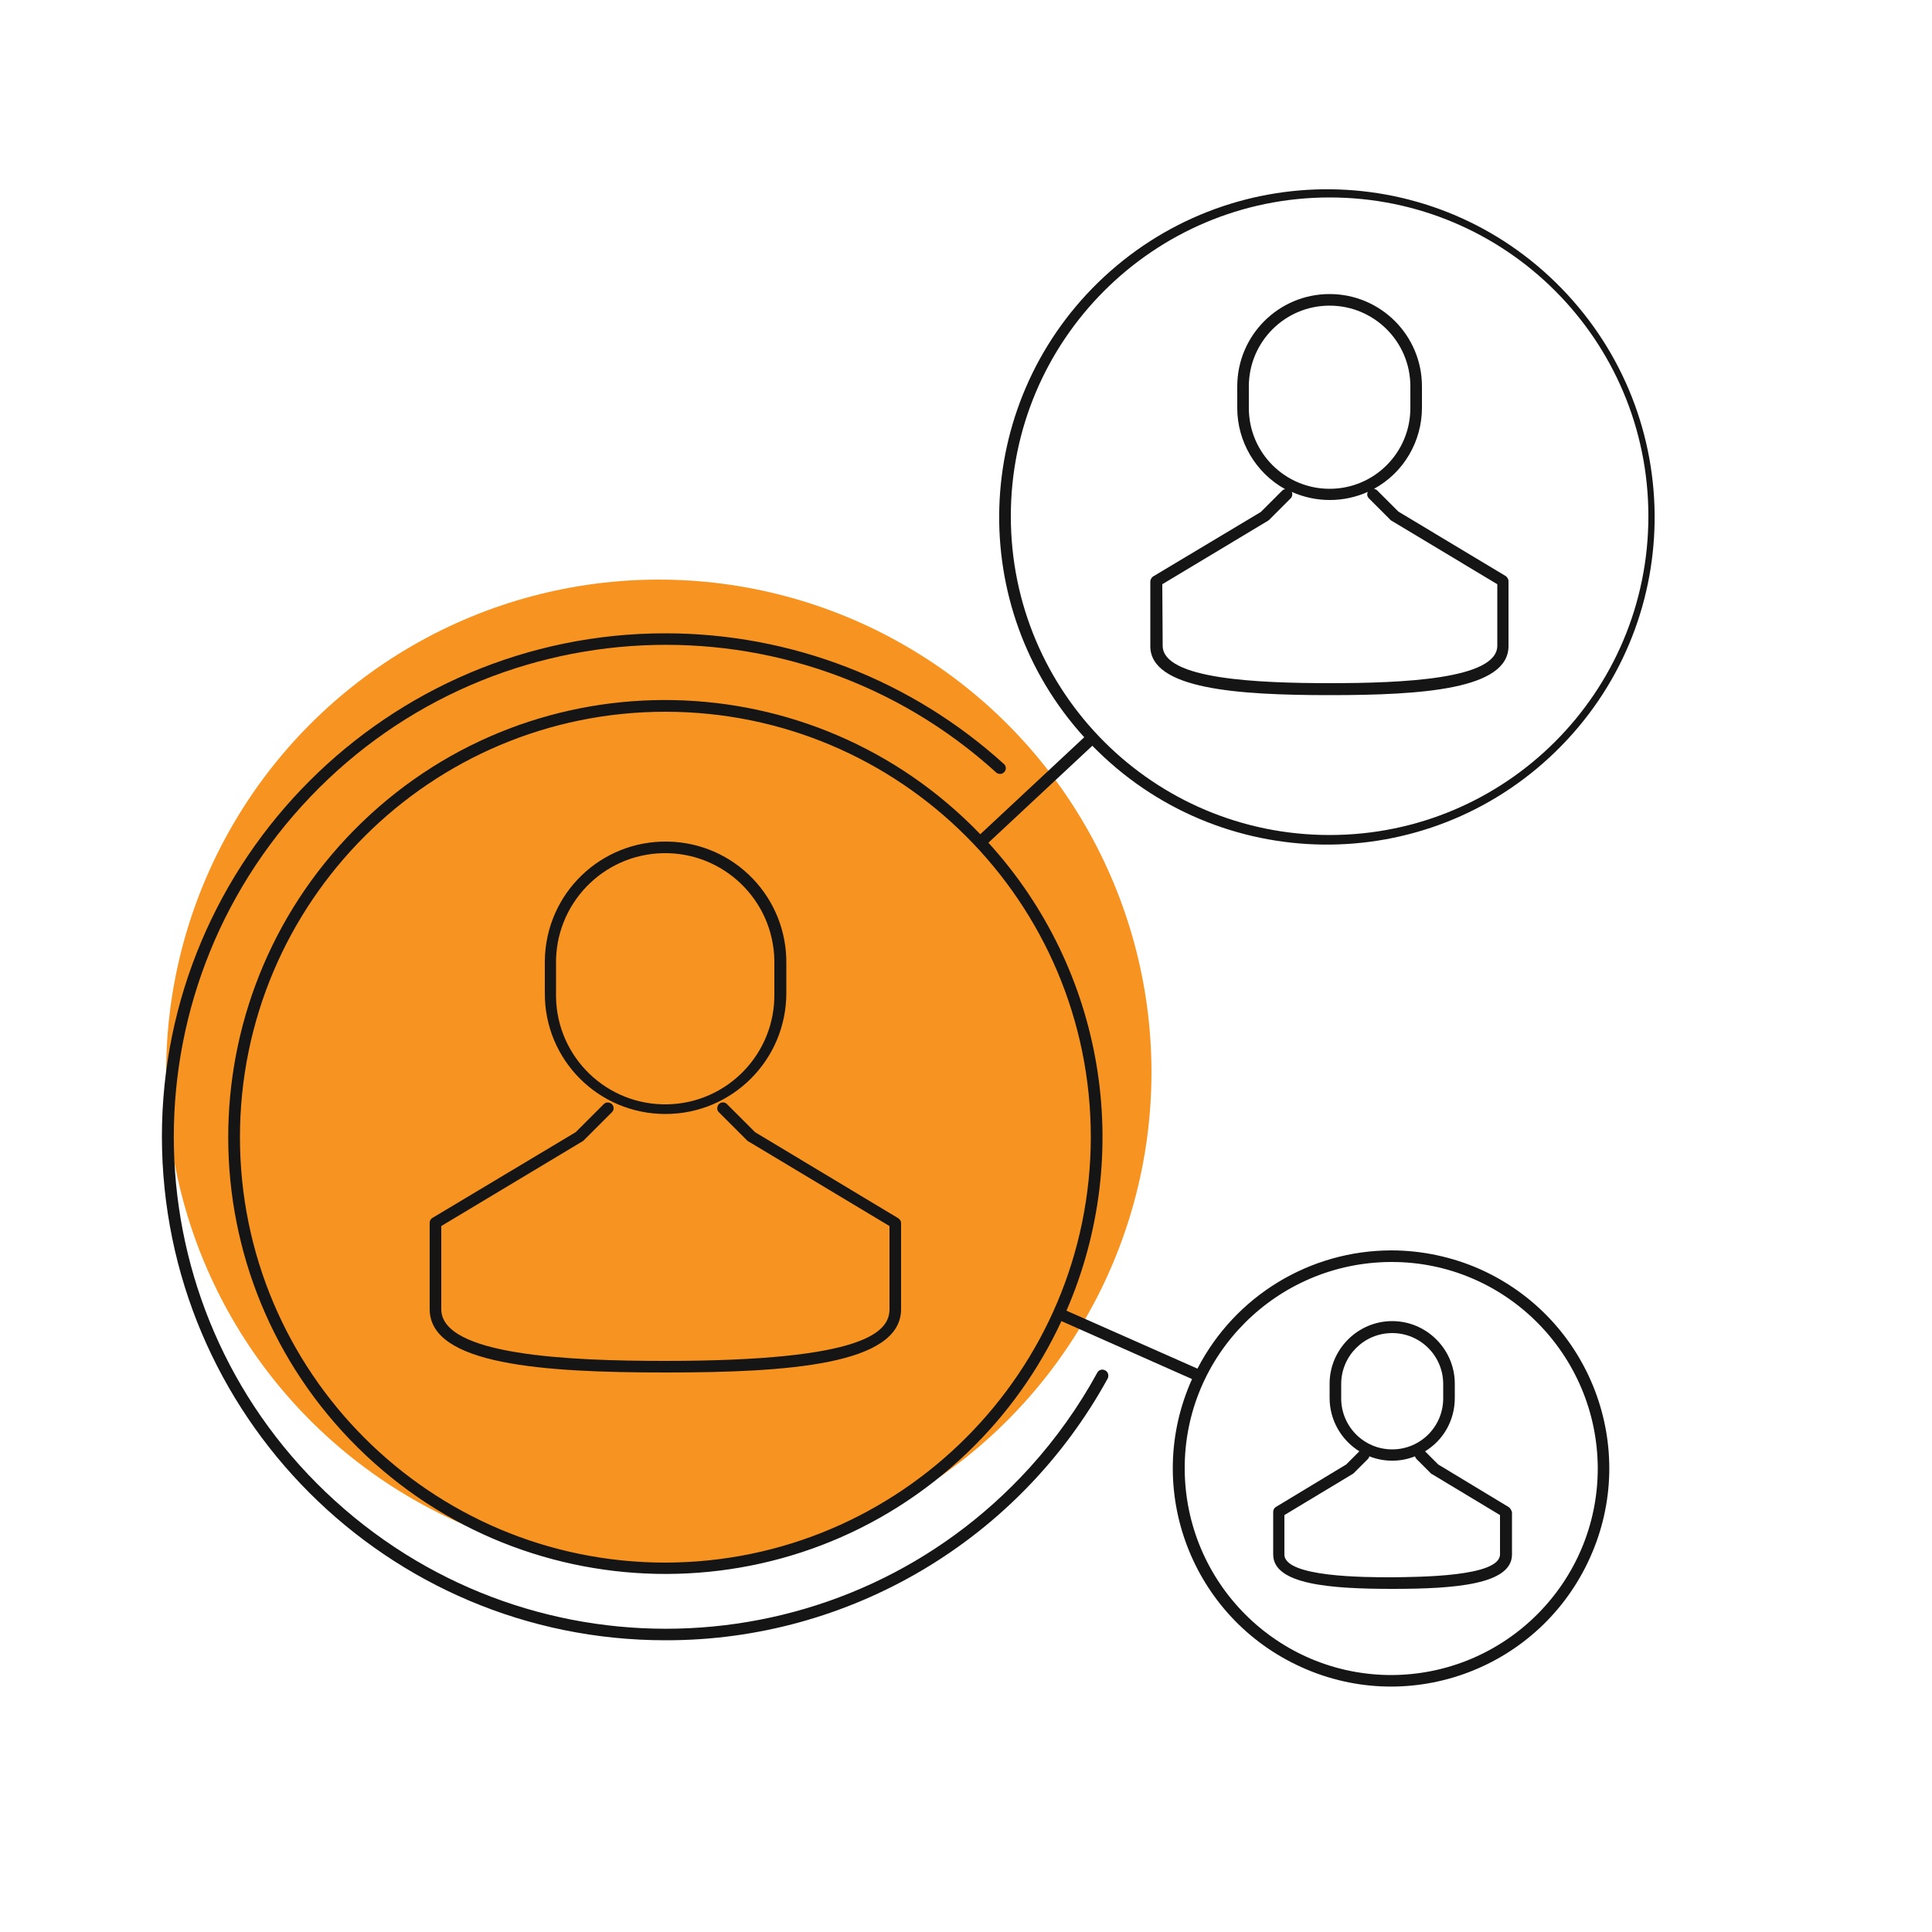
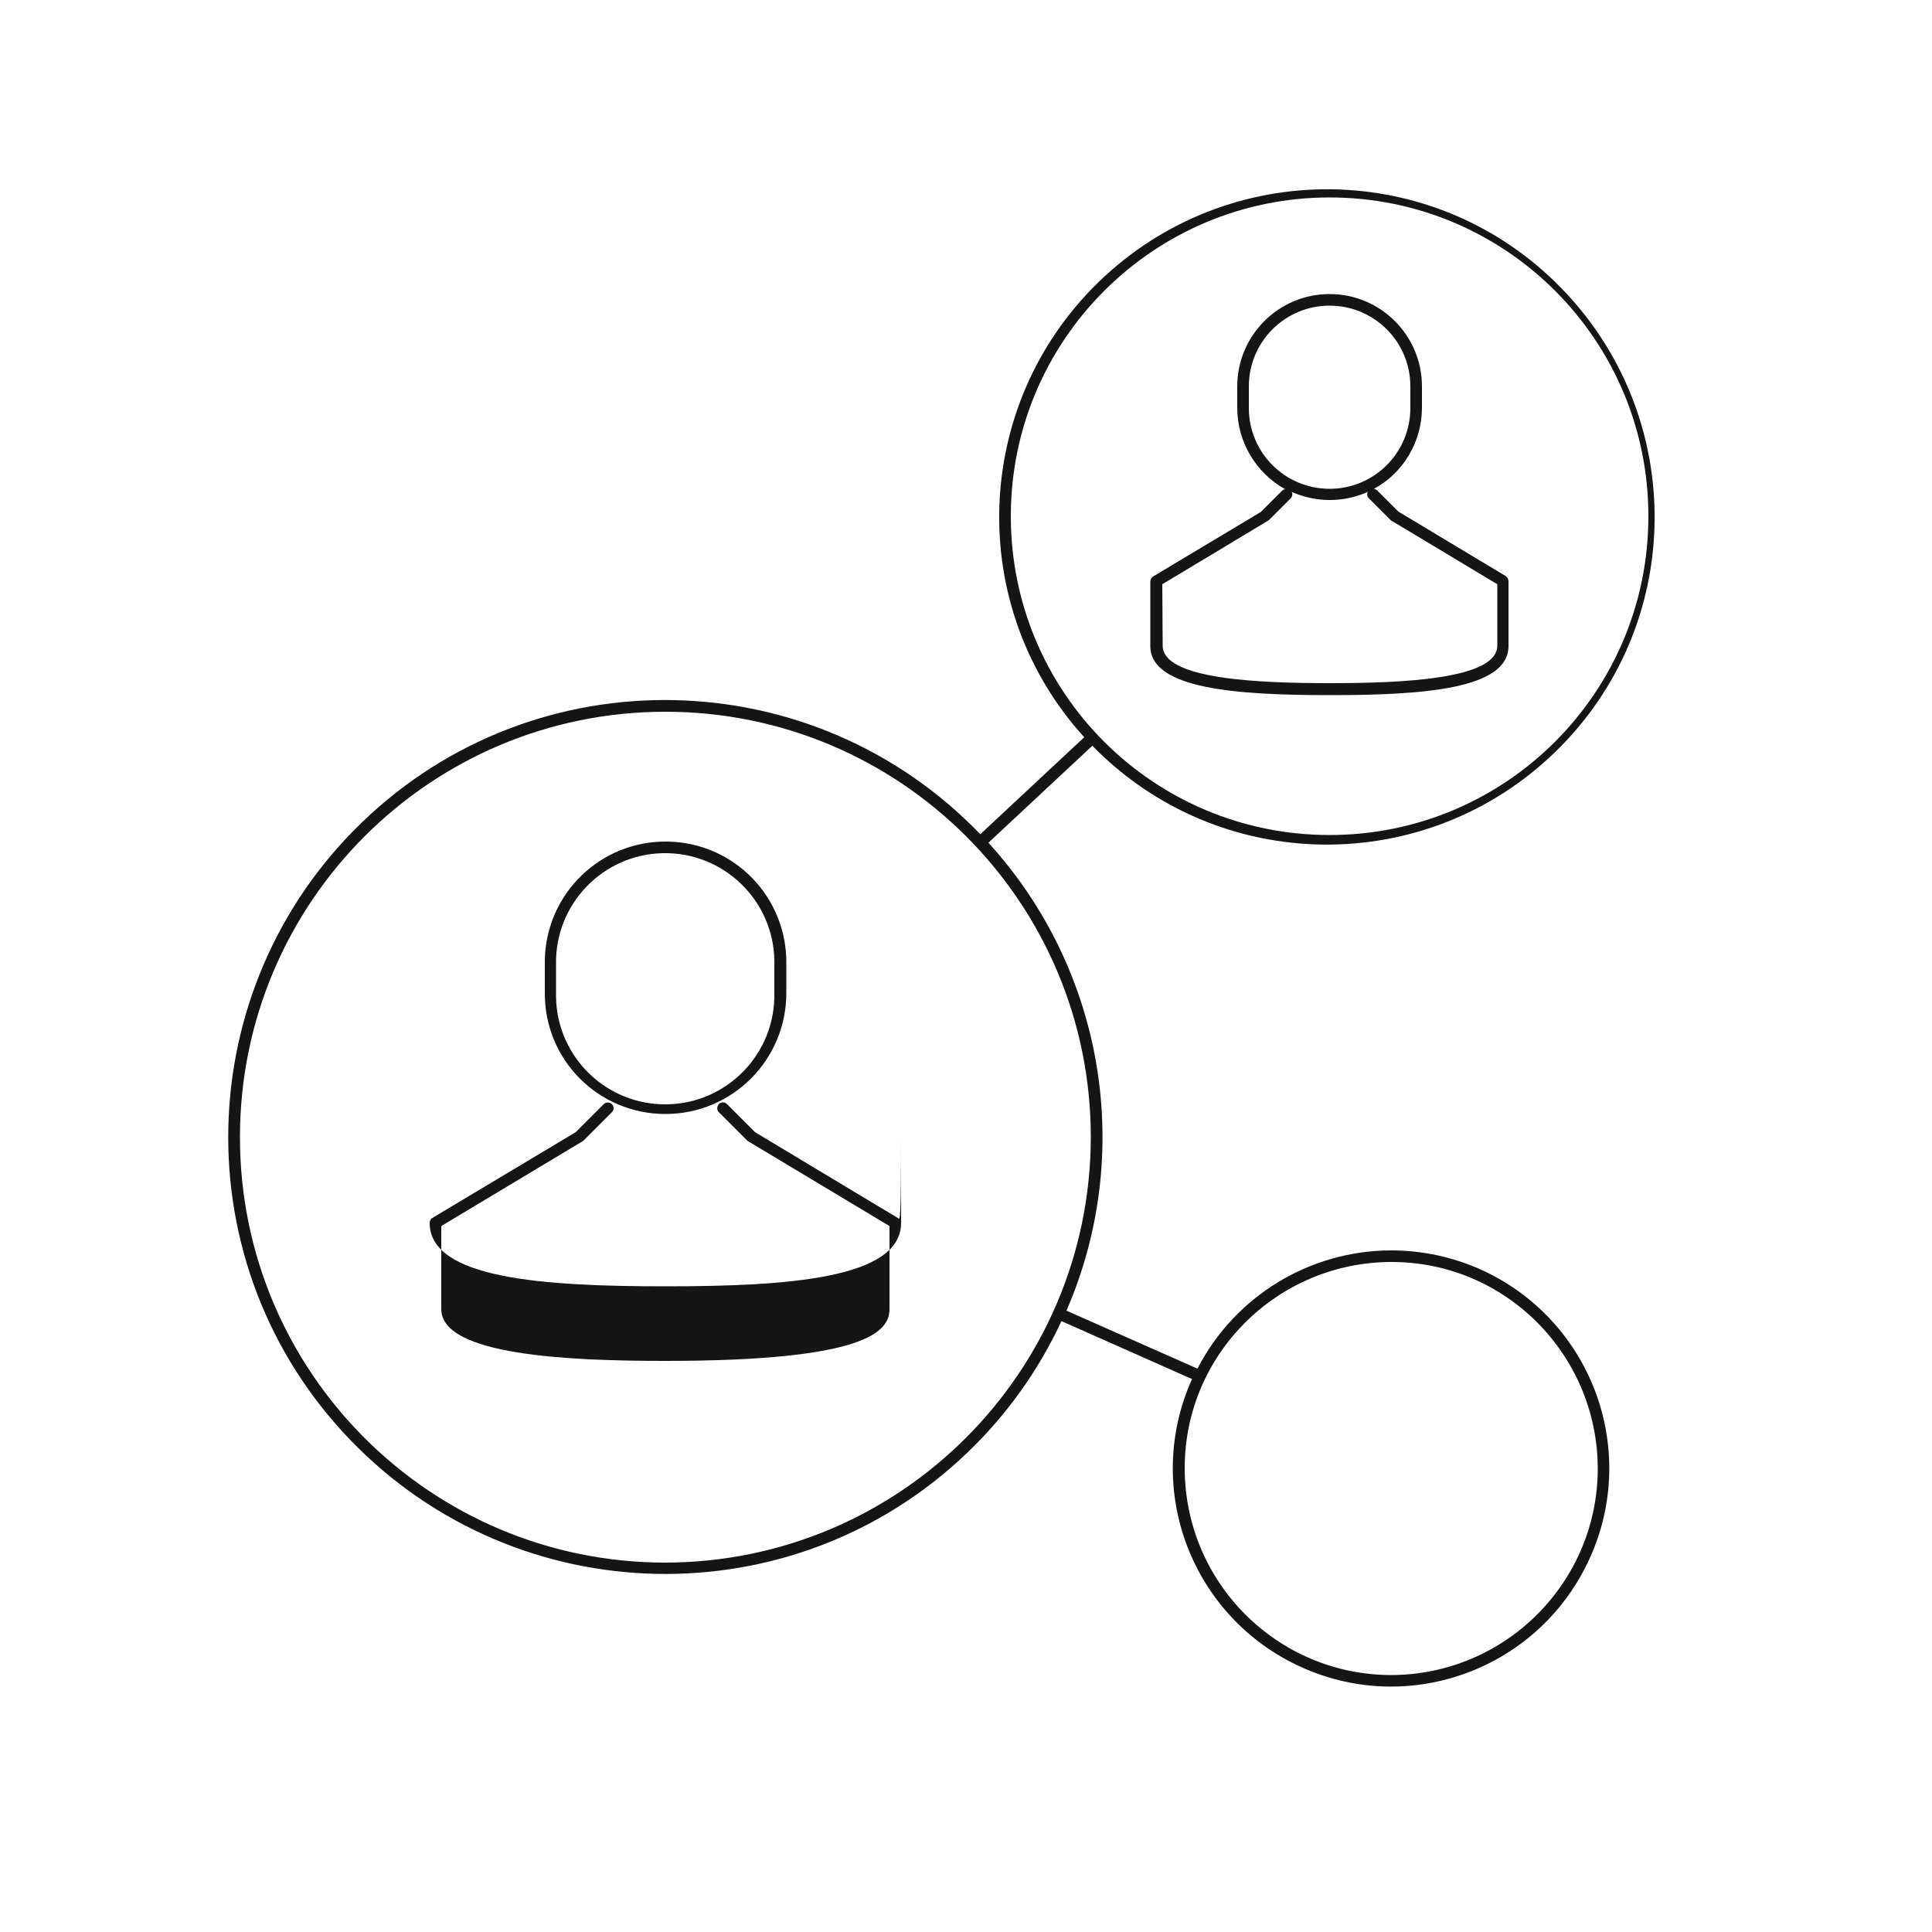
<svg xmlns="http://www.w3.org/2000/svg" version="1.1" id="Layer_1" x="0px" y="0px" viewBox="0 0 500 500" style="enable-background:new 0 0 500 500;" xml:space="preserve">
  <style type="text/css">
	.st0{fill:#F79421;}
	.st1{fill:#151515;}
</style>
  <g id="highlight">
-     <circle class="st0" cx="170.5" cy="277.5" r="127.5" />
-   </g>
+     </g>
  <g id="pictogram">
    <path class="st1" d="M360.1,323.6c-21.1,0-40.5,11.8-50.2,30.6l-33.9-15c17.7-40.8,9.8-88.2-20.2-121.1l26.9-25.1   c32.7,33.5,86.3,34.2,119.9,1.5s34.2-86.3,1.5-119.9s-86.3-34.2-119.9-1.5c-32.7,31.9-34.3,83.9-3.6,117.7l-26.9,25.1   c-43.3-45-114.9-46.5-159.9-3.2s-46.5,114.9-3.2,159.9s114.9,46.5,159.9,3.2c10.1-9.7,18.3-21.2,24.2-33.9l33.8,15   c-12.8,28.4-0.1,61.8,28.4,74.6c28.4,12.8,61.8,0.1,74.6-28.4c12.8-28.4,0.1-61.8-28.4-74.6C375.9,325.3,368,323.6,360.1,323.6   L360.1,323.6z M344.1,51.1c45.6,0,82.5,36.9,82.5,82.5s-36.9,82.5-82.5,82.5s-82.5-36.9-82.5-82.5C261.6,88,298.6,51.1,344.1,51.1   L344.1,51.1z M172.2,404.4c-60.8,0-110.1-49.3-110.1-110.1s49.3-110.1,110.1-110.1s110.1,49.3,110.1,110.1   C282.2,355,233,404.3,172.2,404.4z M360.1,433.5c-29.5,0-53.4-23.9-53.5-53.4s23.9-53.4,53.4-53.5s53.4,23.9,53.5,53.4c0,0,0,0,0,0   C413.5,409.5,389.6,433.4,360.1,433.5L360.1,433.5z" />
-     <path class="st1" d="M390.4,390l-18.2-11l-3.4-3.4c4.8-2.9,7.7-8.1,7.7-13.8v-3.7c0-8.9-7.3-16.2-16.2-16.2   c-8.9,0-16.2,7.3-16.2,16.2v3.7c0,5.6,2.9,10.8,7.7,13.8l-3.4,3.4l-18.2,11c-0.5,0.3-0.7,0.8-0.7,1.3v11c0,7.8,14.9,8.9,30.9,8.9   s30.9-1.1,30.9-8.9v-11C391.1,390.8,390.9,390.3,390.4,390z M347.1,361.9v-3.7c0-7.3,5.9-13.2,13.2-13.2c7.3,0,13.2,5.9,13.2,13.2   v3.7c0,7.3-5.9,13.2-13.2,13.2C353,375.1,347.1,369.2,347.1,361.9z M360.3,408.2c-6.9,0-27.9,0-27.9-5.9v-10.2l17.6-10.6   c0.1-0.1,0.2-0.1,0.3-0.2l3.7-3.7c0.2-0.2,0.3-0.4,0.4-0.7c3.8,1.5,8,1.5,11.8,0c0.1,0.3,0.2,0.5,0.4,0.7l3.7,3.7   c0.1,0.1,0.2,0.2,0.3,0.2l17.6,10.6v10.2C388.1,408.1,367.1,408.1,360.3,408.2L360.3,408.2z" />
    <path class="st1" d="M344.1,179.9c24,0,46.3-1.5,46.3-12.7v-16.8c0-0.5-0.3-1-0.7-1.3l-27.8-16.7l-5.5-5.5   c-0.2-0.2-0.5-0.3-0.8-0.4c7.7-4.2,12.4-12.3,12.4-21V100c0-13.2-10.7-23.9-23.9-23.9c-13.2,0-23.9,10.7-23.9,23.9c0,0,0,0,0,0v5.6   c0,8.7,4.8,16.8,12.4,21c-0.3,0-0.6,0.2-0.8,0.4l-5.5,5.5l-27.9,16.7c-0.4,0.3-0.7,0.8-0.7,1.3v16.8   C297.8,178.3,320.1,179.9,344.1,179.9z M323.2,105.6V100c0-11.5,9.3-20.9,20.9-20.9c11.5,0,20.9,9.3,20.9,20.9c0,0,0,0,0,0v5.6   c0,11.5-9.3,20.9-20.9,20.9C332.6,126.5,323.2,117.2,323.2,105.6C323.2,105.6,323.2,105.6,323.2,105.6L323.2,105.6z M300.8,151.2   l27.3-16.4c0.1-0.1,0.2-0.1,0.3-0.2l5.6-5.6c0.4-0.4,0.6-1.1,0.3-1.7c6.3,2.8,13.4,2.8,19.7,0c-0.3,0.6-0.2,1.2,0.3,1.7l5.6,5.6   c0.1,0.1,0.2,0.2,0.3,0.2l27.3,16.4v15.9c0,8.7-24.7,9.7-43.3,9.7s-43.3-1-43.3-9.7L300.8,151.2z" />
-     <path class="st1" d="M232.5,315.3L195.4,293l-7.3-7.3c-0.6-0.6-1.6-0.5-2.1,0.1c-0.5,0.6-0.5,1.5,0,2l7.4,7.4   c0.1,0.1,0.2,0.2,0.3,0.2l36.5,21.9v21.5c0,5.8-6,13.4-58,13.4c-24.9,0-58-1.4-58-13.4v-21.5l36.5-21.9c0.1-0.1,0.2-0.1,0.3-0.2   l7.4-7.4c0.6-0.6,0.5-1.6-0.1-2.1c-0.6-0.5-1.5-0.5-2,0l-7.3,7.3l-37.1,22.2c-0.5,0.3-0.7,0.8-0.7,1.3v22.3   c0,14.4,29.3,16.4,61,16.4s61-2,61-16.4v-22.3C233.2,316,232.9,315.6,232.5,315.3z" />
+     <path class="st1" d="M232.5,315.3L195.4,293l-7.3-7.3c-0.6-0.6-1.6-0.5-2.1,0.1c-0.5,0.6-0.5,1.5,0,2l7.4,7.4   c0.1,0.1,0.2,0.2,0.3,0.2l36.5,21.9v21.5c0,5.8-6,13.4-58,13.4c-24.9,0-58-1.4-58-13.4v-21.5l36.5-21.9c0.1-0.1,0.2-0.1,0.3-0.2   l7.4-7.4c0.6-0.6,0.5-1.6-0.1-2.1c-0.6-0.5-1.5-0.5-2,0l-7.3,7.3l-37.1,22.2c-0.5,0.3-0.7,0.8-0.7,1.3c0,14.4,29.3,16.4,61,16.4s61-2,61-16.4v-22.3C233.2,316,232.9,315.6,232.5,315.3z" />
    <path class="st1" d="M172.2,288.3c17.3,0,31.3-14,31.3-31.3v-7.4c0.3-17.3-13.4-31.5-30.7-31.8s-31.5,13.4-31.8,30.7   c0,0.4,0,0.7,0,1.1v7.4C140.9,274.3,154.9,288.3,172.2,288.3z M143.9,249.6c-0.3-15.6,12.1-28.5,27.7-28.8s28.5,12.1,28.8,27.7   c0,0.4,0,0.7,0,1.1v7.4c0.3,15.6-12.1,28.5-27.7,28.8s-28.5-12.1-28.8-27.7c0-0.4,0-0.7,0-1.1V249.6z" />
-     <path class="st1" d="M172.2,424.5C100.2,424.5,42,366.2,41.9,294.2c0-71.9,58.5-130.3,130.3-130.3c32.5,0,63.7,12.1,87.7,33.9   c0.6,0.6,0.5,1.6-0.1,2.1c-0.5,0.5-1.3,0.5-1.9,0.1c-52-47.3-132.5-43.5-179.8,8.6s-43.5,132.5,8.6,179.8s132.5,43.5,179.8-8.6   c6.8-7.5,12.7-15.8,17.5-24.6c0.4-0.7,1.3-1,2.1-0.5c0.7,0.4,0.9,1.3,0.6,2C263.8,398.5,219.9,424.6,172.2,424.5z" />
  </g>
</svg>